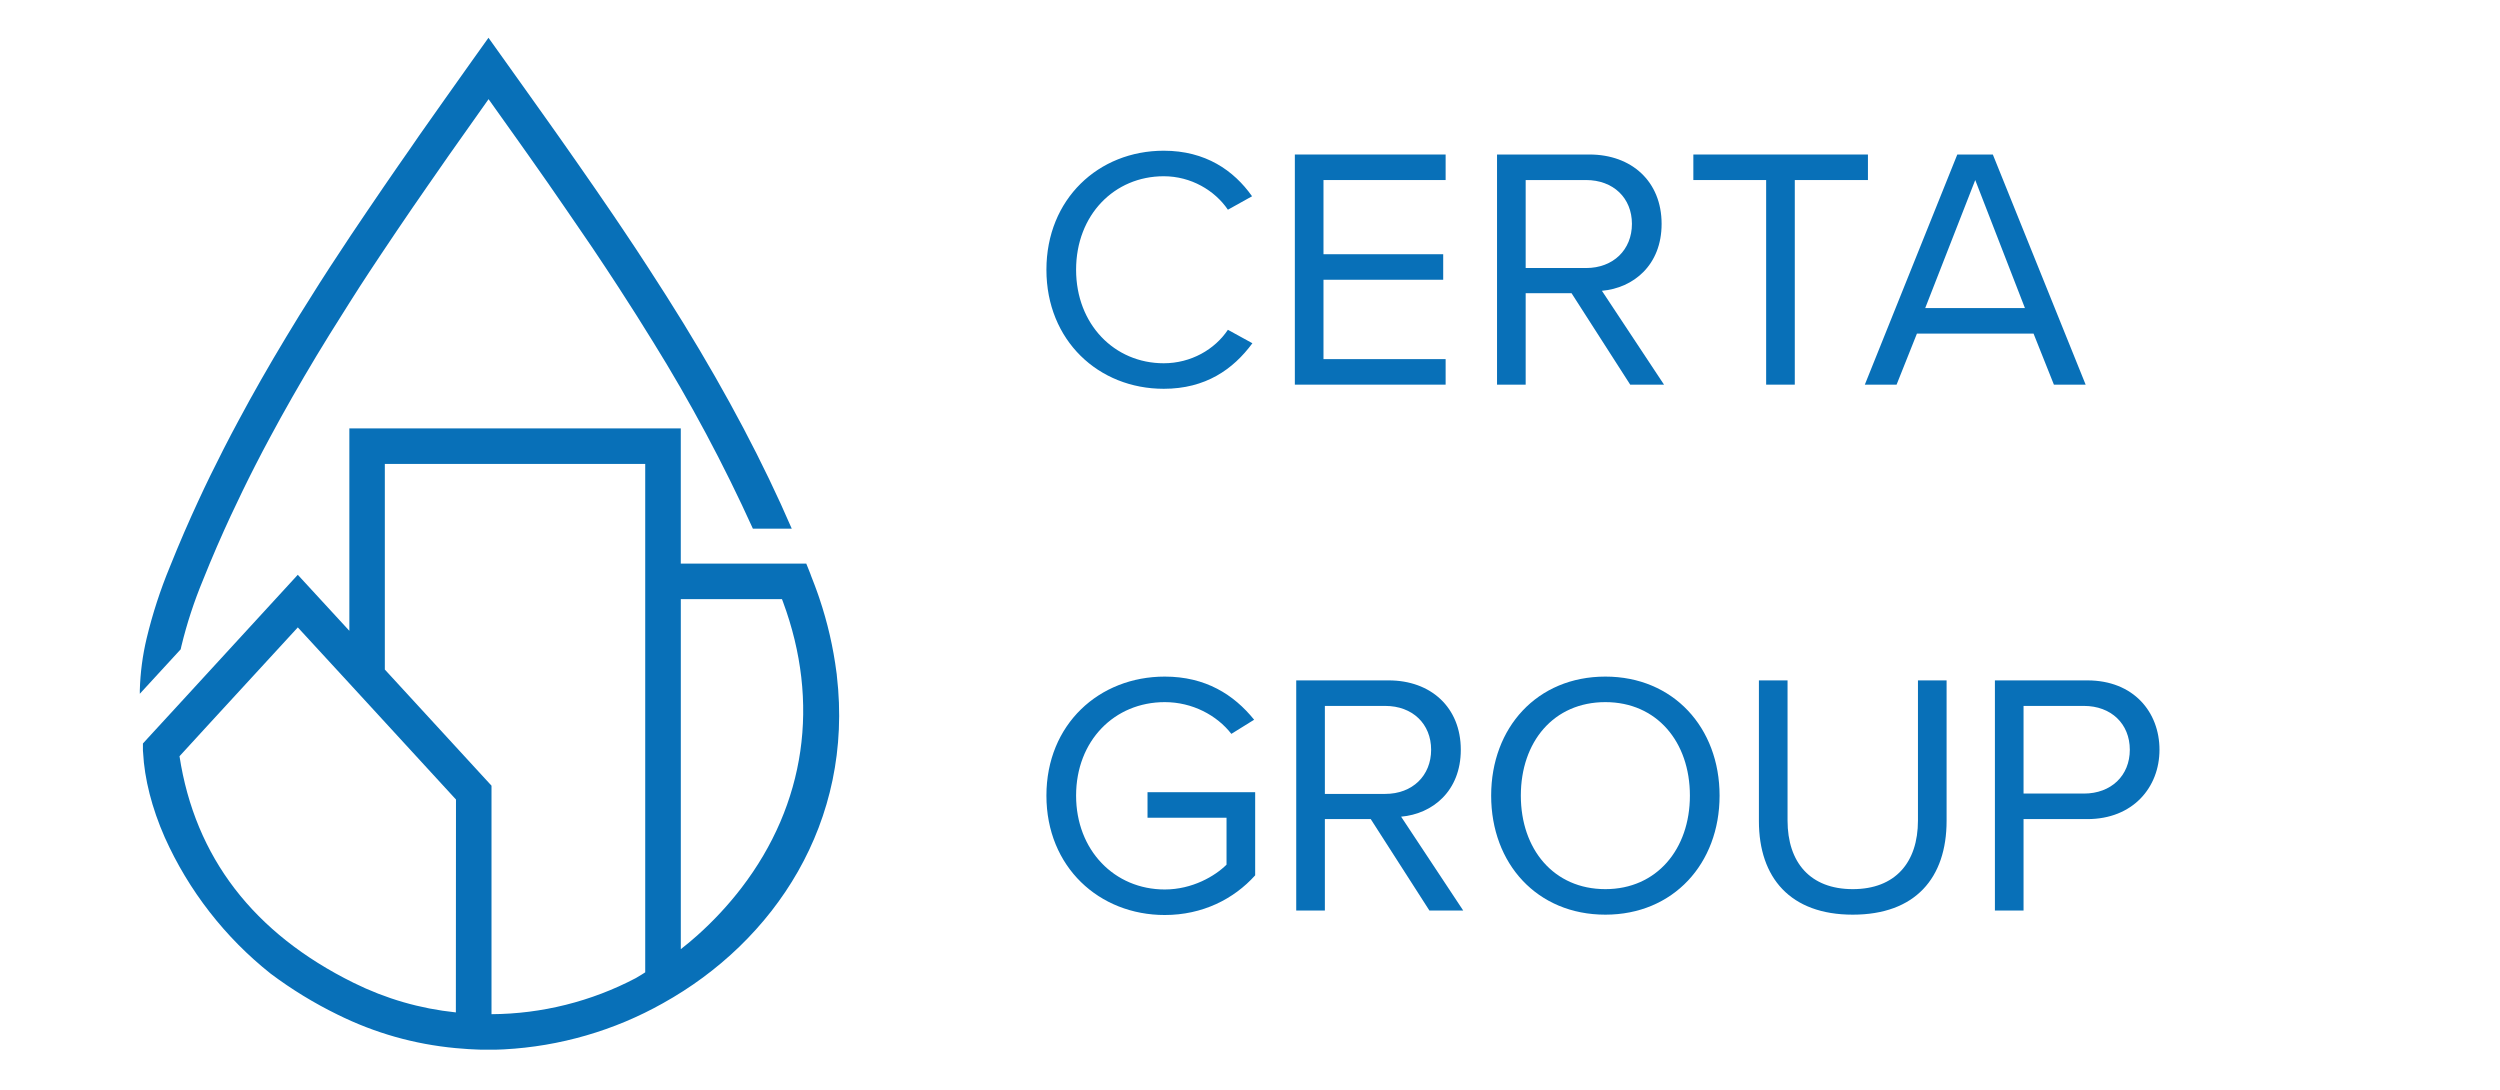
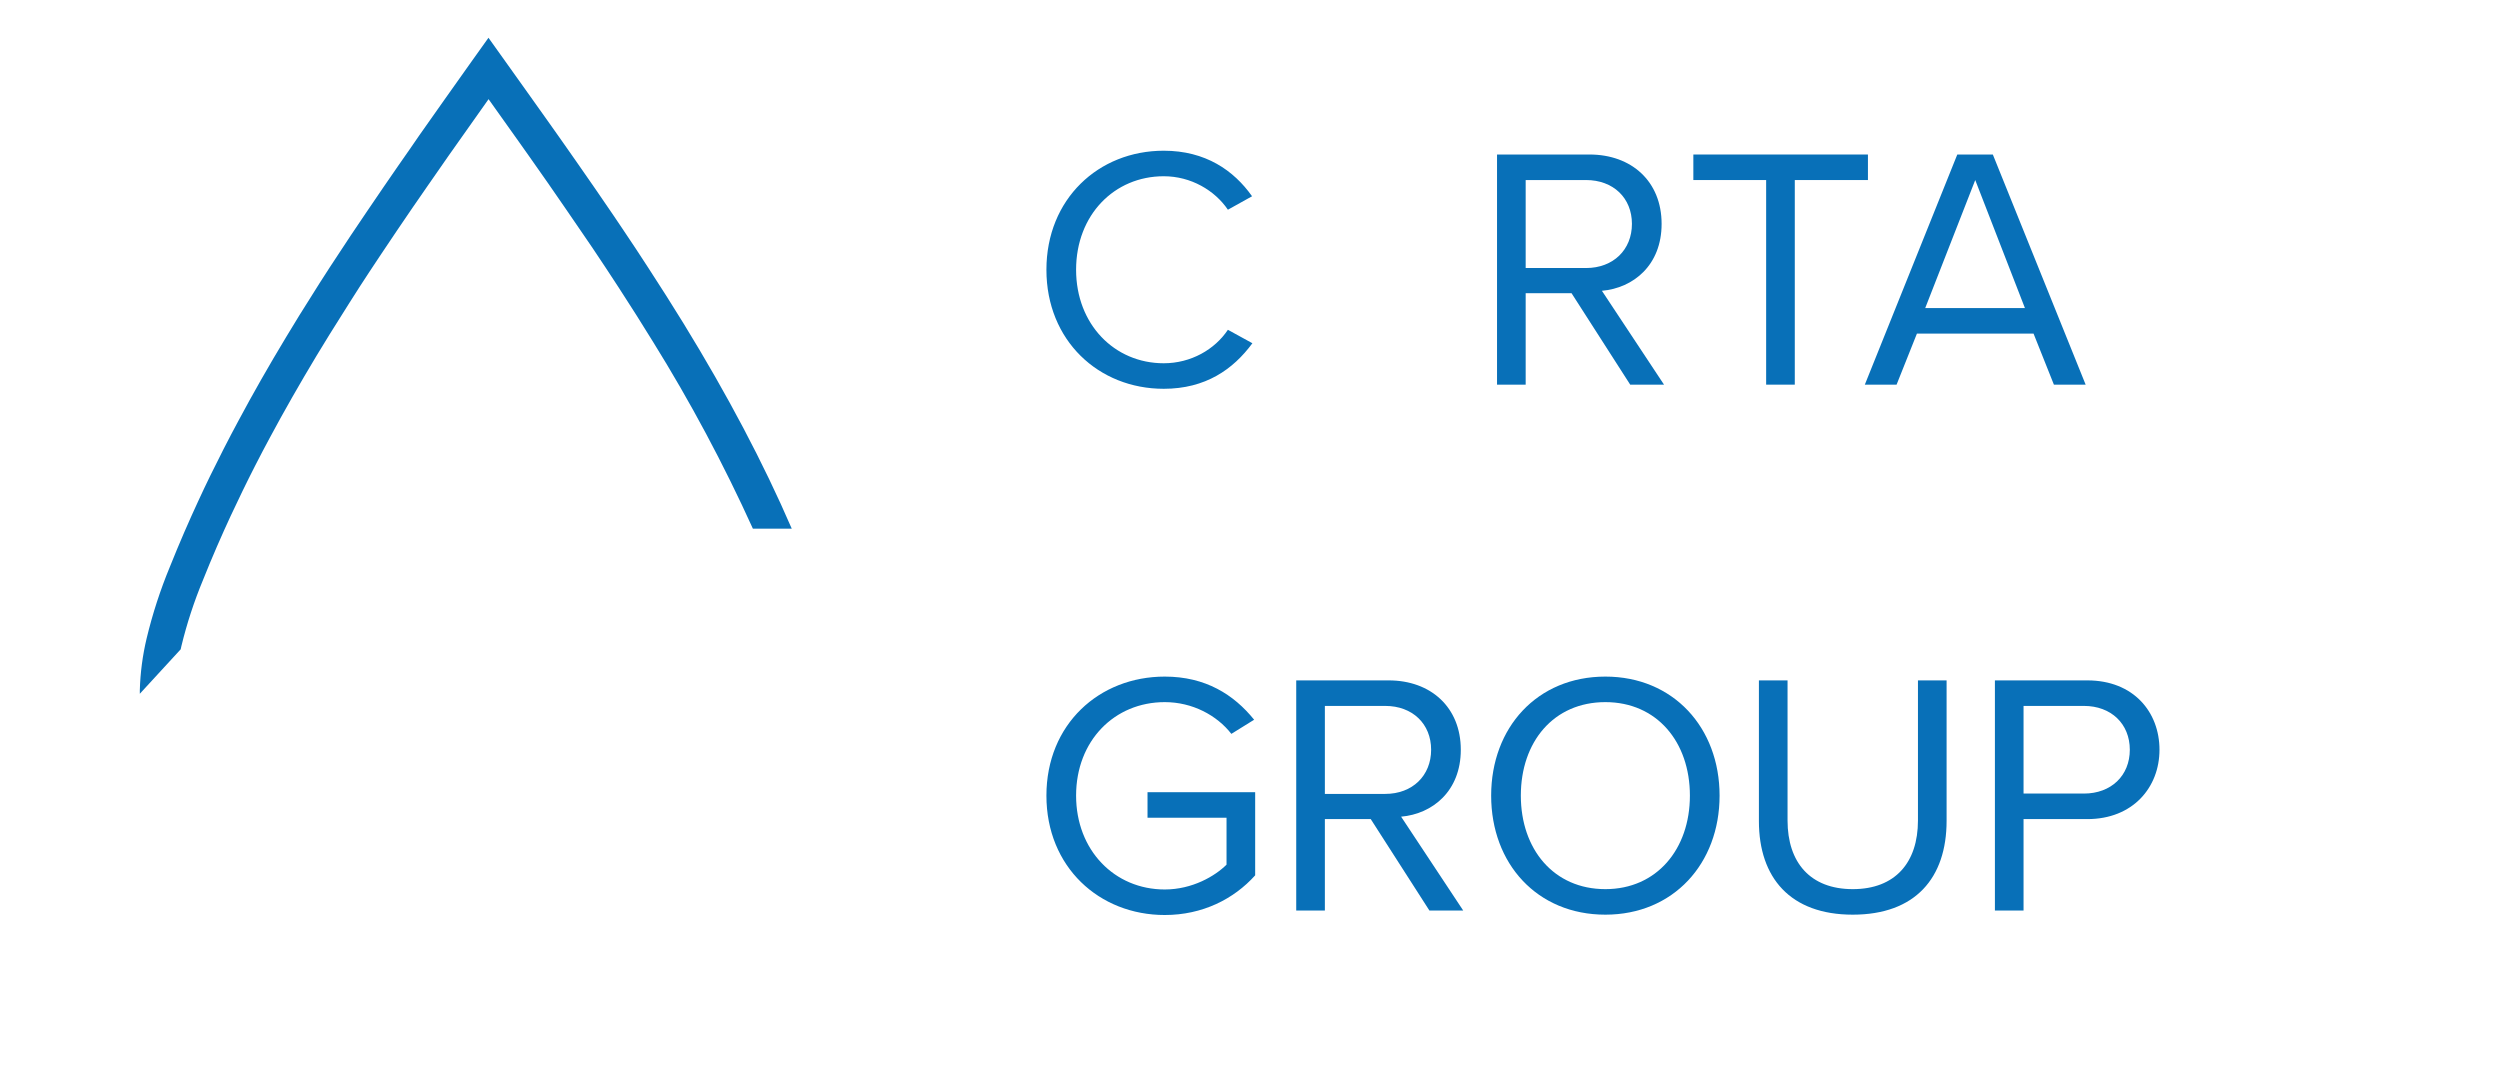
<svg xmlns="http://www.w3.org/2000/svg" width="968" viewBox="0 0 726 316.5" height="422" preserveAspectRatio="xMidYMid meet">
  <defs>
    <g />
    <clipPath id="e225e868fd">
      <path d="M 40.602 10.836 L 230 10.836 L 230 202 L 40.602 202 Z M 40.602 10.836 " clip-rule="nonzero" />
    </clipPath>
    <clipPath id="84d6bd0623">
      <rect x="0" width="312" y="0" height="123" />
    </clipPath>
    <clipPath id="edf9cf9c31">
      <rect x="0" width="332" y="0" height="123" />
    </clipPath>
  </defs>
  <g clip-path="url(#e225e868fd)">
    <path fill="#0870b8" d="M 229.93 153.531 L 218.641 153.531 C 210.16 134.82 200.496 116.738 189.656 99.285 C 186.469 94.098 183.105 88.797 179.664 83.496 C 177.277 79.82 174.809 76.086 172.109 72.066 L 169.535 68.297 C 167.828 65.781 166.098 63.254 164.344 60.719 C 162.594 58.184 160.84 55.645 159.086 53.105 C 157.688 51.133 156.344 49.184 154.965 47.234 L 153.742 45.492 C 152.688 43.988 151.645 42.5 150.566 41.004 L 144.117 31.941 L 141.879 28.797 C 138.004 34.262 134.074 39.82 130.234 45.273 L 127.738 48.867 L 124.031 54.195 C 123.199 55.391 122.367 56.602 121.535 57.812 L 119.805 60.309 C 116.629 64.941 113.512 69.57 110.523 74.047 C 108.426 77.164 106.418 80.254 104.48 83.227 L 101.516 87.875 C 99.754 90.672 97.852 93.656 95.727 97.09 C 94.457 99.141 93.199 101.199 91.953 103.262 C 87.059 111.402 82.465 119.449 78.324 127.18 C 77.023 129.586 75.691 132.125 74.125 135.18 C 71.602 140.113 69.23 145.031 67.008 149.785 C 65.754 152.477 64.48 155.32 62.992 158.727 C 61.594 161.934 60.25 165.199 58.957 168.422 C 56.355 174.684 54.258 181.105 52.66 187.691 C 52.598 187.984 52.527 188.273 52.473 188.559 L 40.602 201.473 C 40.602 201.145 40.602 200.82 40.602 200.484 C 40.742 195.375 41.402 190.332 42.59 185.355 C 44.301 178.246 46.555 171.312 49.352 164.555 C 50.676 161.242 52.074 157.887 53.5 154.586 C 55.004 151.125 56.355 148.125 57.621 145.398 C 59.871 140.508 62.328 135.5 64.914 130.438 C 66.516 127.312 67.879 124.711 69.211 122.25 C 73.406 114.387 78.094 106.172 83.086 97.895 C 84.344 95.805 85.621 93.707 86.918 91.602 C 89.082 88.105 91.004 85.062 92.801 82.238 L 95.789 77.598 C 97.766 74.59 99.824 71.473 101.914 68.297 C 104.949 63.801 108.078 59.141 111.293 54.453 L 113.02 51.945 L 115.531 48.301 L 119.254 42.961 L 121.734 39.352 C 126.633 32.363 131.746 25.18 136.656 18.254 L 141.852 10.969 L 147.516 18.902 C 149.203 21.262 150.887 23.617 152.559 25.973 C 154.703 28.984 156.852 32 158.996 35.02 C 160.07 36.527 161.148 38.039 162.211 39.562 L 163.422 41.281 C 164.82 43.254 166.199 45.223 167.562 47.191 C 169.332 49.715 171.102 52.266 172.855 54.812 C 174.613 57.355 176.355 59.914 178.098 62.469 L 180.676 66.293 C 183.426 70.367 185.922 74.148 188.328 77.871 C 191.824 83.227 195.23 88.617 198.469 93.871 C 211.32 114.812 221.684 134.457 229.93 153.531 Z M 229.93 153.531 " fill-opacity="1" fill-rule="nonzero" />
  </g>
-   <path fill="#0870b8" d="M 243.016 196.172 C 243.016 195.891 242.953 195.613 242.918 195.332 C 241.977 187.98 240.32 180.789 237.953 173.766 C 237.828 173.371 237.695 172.988 237.555 172.598 L 237.051 171.199 L 236.625 170.043 L 236.414 169.492 L 235.426 166.941 C 235.43 166.926 235.43 166.914 235.426 166.898 L 235.281 166.52 L 234.75 165.18 L 234.707 165.074 L 234.141 163.676 L 197.699 163.676 L 197.699 124.398 L 101.453 124.398 L 101.453 183.188 L 86.477 166.918 L 51.094 205.469 L 42.863 214.418 L 41.875 215.504 L 41.504 215.914 L 41.504 216.32 C 41.504 216.75 41.504 217.184 41.504 217.621 C 41.504 217.914 41.504 218.215 41.555 218.516 C 41.547 218.531 41.547 218.551 41.555 218.566 C 41.953 226.188 44.094 234.645 47.848 243.176 C 51.316 250.91 55.652 258.125 60.855 264.82 C 66.059 271.516 71.984 277.496 78.625 282.77 C 84.727 287.34 91.203 291.301 98.055 294.652 C 108.879 300.008 120.301 303.246 132.324 304.371 C 133.551 304.484 134.781 304.582 136.012 304.66 L 138.293 304.77 L 139.766 304.828 C 140.18 304.828 140.59 304.828 141.004 304.828 L 141.355 304.828 C 141.789 304.828 142.207 304.828 142.641 304.828 C 143.605 304.828 144.578 304.828 145.543 304.77 C 145.84 304.77 146.141 304.77 146.434 304.73 C 154.52 304.297 162.453 302.949 170.23 300.691 C 178.008 298.434 185.43 295.32 192.488 291.355 C 224.789 273.414 248.012 238.891 243.016 196.172 Z M 132.383 294.004 C 121.969 292.914 112.074 290.051 102.691 285.41 C 73.617 271.051 56.621 248.91 52.129 219.609 L 60.082 210.926 L 86.484 182.195 L 101.453 198.457 L 102.391 199.48 L 111.785 209.707 L 132.418 232.18 Z M 187.371 282.363 L 186.277 283.062 L 184.648 284.035 C 178.184 287.434 171.406 290.02 164.32 291.793 C 157.234 293.566 150.039 294.477 142.734 294.52 L 142.734 228.164 L 113.594 196.438 L 111.754 194.438 L 111.754 134.719 L 187.371 134.719 Z M 215.348 257.809 C 211.488 262.832 207.195 267.449 202.473 271.664 C 200.941 273.035 199.355 274.359 197.707 275.637 L 197.707 173.98 L 227.082 173.98 C 227.188 174.246 227.285 174.52 227.391 174.801 C 238.219 204.023 233.953 233.508 215.348 257.809 Z M 215.348 257.809 " fill-opacity="1" fill-rule="nonzero" />
  <g transform="matrix(1, 0, 0, 1, 298, 19)">
    <g clip-path="url(#84d6bd0623)">
      <g fill="#0870b8" fill-opacity="1">
        <g transform="translate(0.771, 92.702)">
          <g>
            <path d="M 39.176 1.203 C 51.301 1.203 59.316 -4.41 64.926 -12.023 L 57.812 -15.93 C 54.004 -10.219 47.094 -6.211 39.176 -6.211 C 24.848 -6.211 13.727 -17.535 13.727 -33.367 C 13.727 -49.297 24.848 -60.52 39.176 -60.52 C 47.094 -60.52 54.004 -56.41 57.812 -50.801 L 64.828 -54.707 C 59.516 -62.223 51.301 -67.934 39.176 -67.934 C 20.238 -67.934 5.109 -53.906 5.109 -33.367 C 5.109 -12.824 20.238 1.203 39.176 1.203 Z M 39.176 1.203 " />
          </g>
        </g>
      </g>
      <g fill="#0870b8" fill-opacity="1">
        <g transform="translate(70.207, 92.702)">
          <g>
-             <path d="M 51.602 0 L 51.602 -7.414 L 16.133 -7.414 L 16.133 -30.461 L 50.898 -30.461 L 50.898 -37.875 L 16.133 -37.875 L 16.133 -59.418 L 51.602 -59.418 L 51.602 -66.832 L 7.816 -66.832 L 7.816 0 Z M 51.602 0 " />
-           </g>
+             </g>
        </g>
      </g>
      <g fill="#0870b8" fill-opacity="1">
        <g transform="translate(128.922, 92.702)">
          <g>
            <path d="M 56.309 0 L 38.273 -27.254 C 47.395 -28.055 55.609 -34.668 55.609 -46.691 C 55.609 -59.016 46.891 -66.832 34.668 -66.832 L 7.816 -66.832 L 7.816 0 L 16.133 0 L 16.133 -26.551 L 29.457 -26.551 L 46.492 0 Z M 46.992 -46.691 C 46.992 -39.176 41.582 -33.867 33.664 -33.867 L 16.133 -33.867 L 16.133 -59.418 L 33.664 -59.418 C 41.582 -59.418 46.992 -54.207 46.992 -46.691 Z M 46.992 -46.691 " />
          </g>
        </g>
      </g>
      <g fill="#0870b8" fill-opacity="1">
        <g transform="translate(190.542, 92.702)">
          <g>
            <path d="M 32.664 0 L 32.664 -59.418 L 53.906 -59.418 L 53.906 -66.832 L 3.207 -66.832 L 3.207 -59.418 L 24.348 -59.418 L 24.348 0 Z M 32.664 0 " />
          </g>
        </g>
      </g>
      <g fill="#0870b8" fill-opacity="1">
        <g transform="translate(242.644, 92.702)">
          <g>
            <path d="M 65.027 0 L 38.074 -66.832 L 27.754 -66.832 L 0.902 0 L 10.121 0 L 16.031 -14.828 L 49.898 -14.828 L 55.809 0 Z M 47.395 -22.242 L 18.438 -22.242 L 32.965 -59.418 Z M 47.395 -22.242 " />
          </g>
        </g>
      </g>
    </g>
  </g>
  <g transform="matrix(1, 0, 0, 1, 298, 172)">
    <g clip-path="url(#edf9cf9c31)">
      <g fill="#0870b8" fill-opacity="1">
        <g transform="translate(0.771, 92.417)">
          <g>
            <path d="M 5.109 -33.367 C 5.109 -12.625 20.441 1.301 39.477 1.301 C 50.398 1.301 59.516 -3.305 65.73 -10.219 L 65.73 -34.367 L 34.469 -34.367 L 34.469 -26.953 L 57.414 -26.953 L 57.414 -13.324 C 54.105 -10.02 47.492 -6.113 39.477 -6.113 C 24.848 -6.113 13.727 -17.535 13.727 -33.367 C 13.727 -49.297 24.848 -60.52 39.477 -60.52 C 47.492 -60.52 54.605 -56.711 58.816 -51.301 L 65.43 -55.41 C 59.516 -62.723 51.301 -67.934 39.477 -67.934 C 20.441 -67.934 5.109 -54.105 5.109 -33.367 Z M 5.109 -33.367 " />
          </g>
        </g>
      </g>
      <g fill="#0870b8" fill-opacity="1">
        <g transform="translate(70.608, 92.417)">
          <g>
            <path d="M 56.309 0 L 38.273 -27.254 C 47.395 -28.055 55.609 -34.668 55.609 -46.691 C 55.609 -59.016 46.891 -66.832 34.668 -66.832 L 7.816 -66.832 L 7.816 0 L 16.133 0 L 16.133 -26.551 L 29.457 -26.551 L 46.492 0 Z M 46.992 -46.691 C 46.992 -39.176 41.582 -33.867 33.664 -33.867 L 16.133 -33.867 L 16.133 -59.418 L 33.664 -59.418 C 41.582 -59.418 46.992 -54.207 46.992 -46.691 Z M 46.992 -46.691 " />
          </g>
        </g>
      </g>
      <g fill="#0870b8" fill-opacity="1">
        <g transform="translate(129.924, 92.417)">
          <g>
            <path d="M 5.109 -33.367 C 5.109 -13.625 18.438 1.203 38.273 1.203 C 58.012 1.203 71.441 -13.625 71.441 -33.367 C 71.441 -53.105 58.012 -67.934 38.273 -67.934 C 18.438 -67.934 5.109 -53.105 5.109 -33.367 Z M 62.824 -33.367 C 62.824 -17.836 53.203 -6.211 38.273 -6.211 C 23.246 -6.211 13.727 -17.836 13.727 -33.367 C 13.727 -48.996 23.246 -60.52 38.273 -60.52 C 53.203 -60.52 62.824 -48.996 62.824 -33.367 Z M 62.824 -33.367 " />
          </g>
        </g>
      </g>
      <g fill="#0870b8" fill-opacity="1">
        <g transform="translate(204.971, 92.417)">
          <g>
            <path d="M 7.816 -25.949 C 7.816 -9.52 16.934 1.203 35.07 1.203 C 53.203 1.203 62.32 -9.418 62.32 -26.051 L 62.32 -66.832 L 54.004 -66.832 L 54.004 -26.152 C 54.004 -13.926 47.395 -6.211 35.07 -6.211 C 22.746 -6.211 16.133 -13.926 16.133 -26.152 L 16.133 -66.832 L 7.816 -66.832 Z M 7.816 -25.949 " />
          </g>
        </g>
      </g>
      <g fill="#0870b8" fill-opacity="1">
        <g transform="translate(273.505, 92.417)">
          <g>
            <path d="M 16.133 0 L 16.133 -26.551 L 34.668 -26.551 C 47.895 -26.551 55.609 -35.77 55.609 -46.691 C 55.609 -57.613 48.094 -66.832 34.668 -66.832 L 7.816 -66.832 L 7.816 0 Z M 46.992 -46.691 C 46.992 -39.176 41.582 -33.965 33.664 -33.965 L 16.133 -33.965 L 16.133 -59.418 L 33.664 -59.418 C 41.582 -59.418 46.992 -54.207 46.992 -46.691 Z M 46.992 -46.691 " />
          </g>
        </g>
      </g>
    </g>
  </g>
</svg>